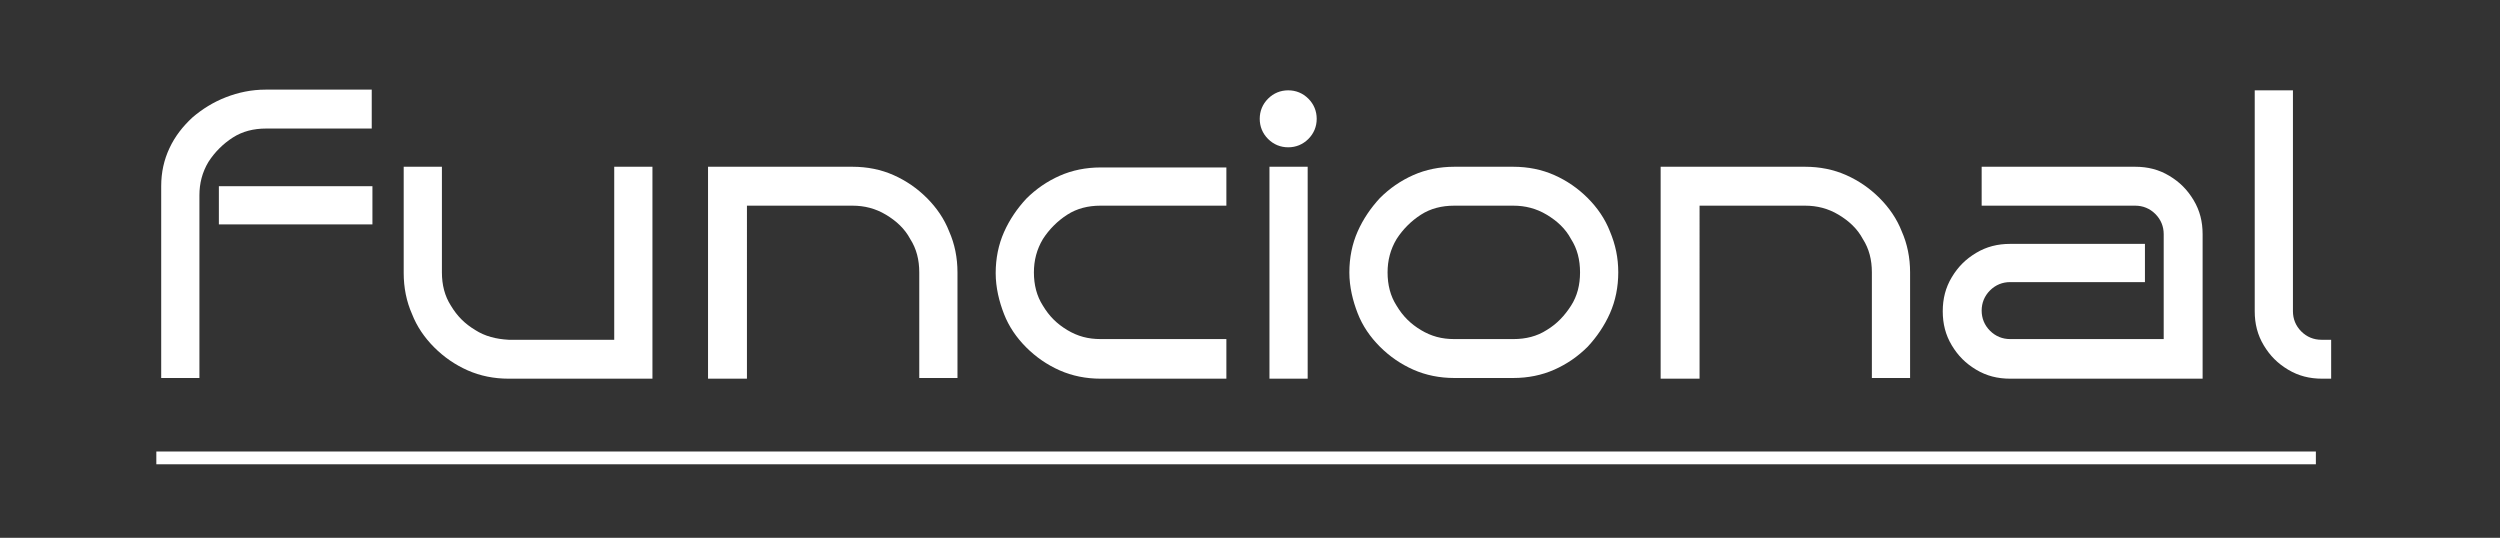
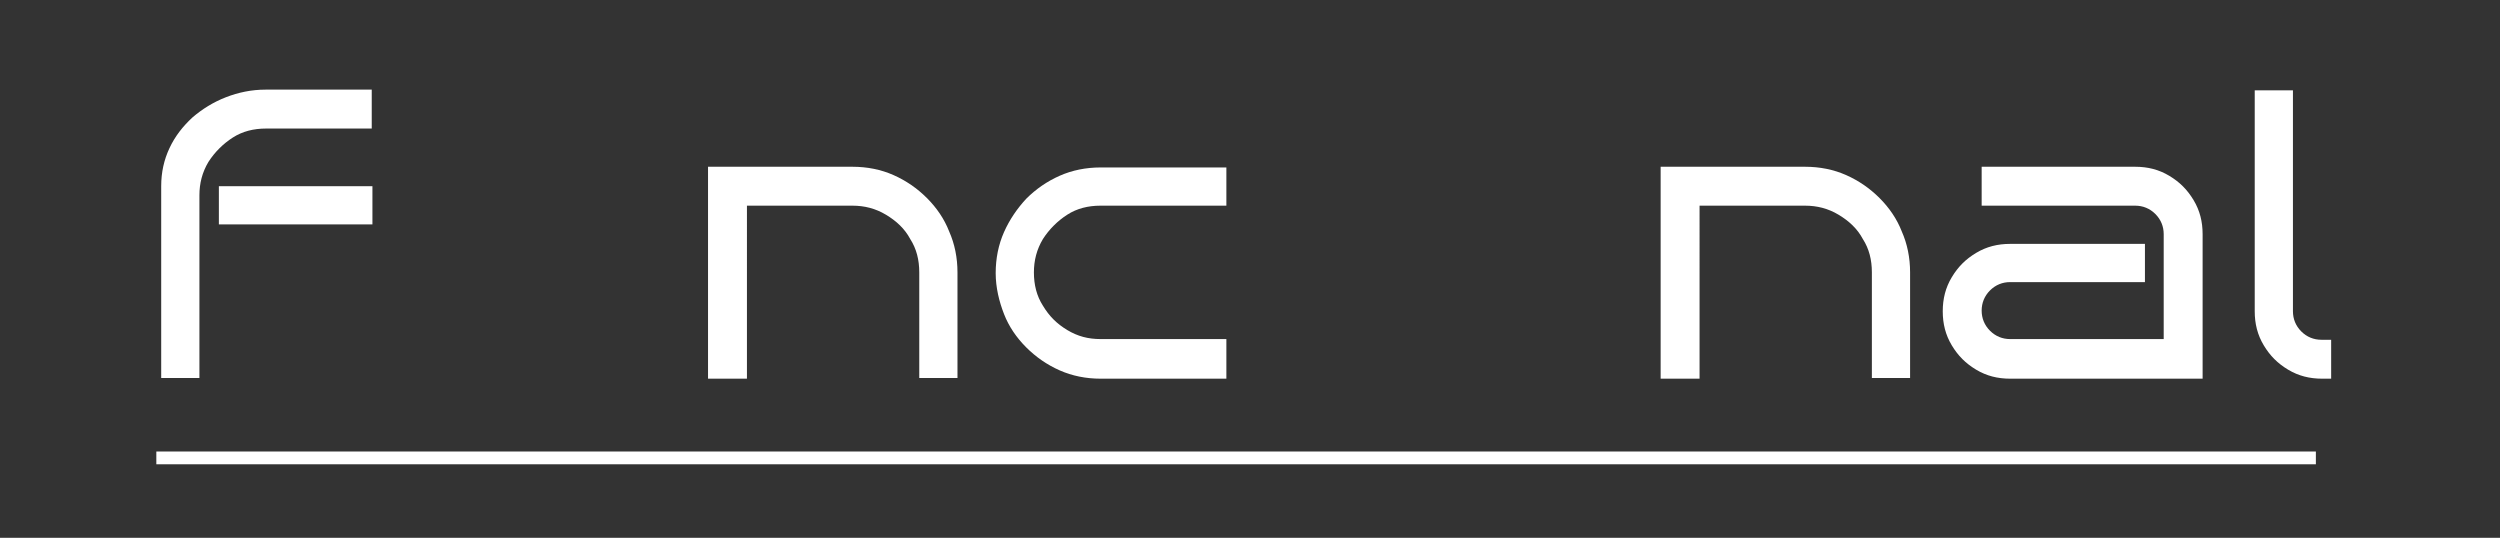
<svg xmlns="http://www.w3.org/2000/svg" version="1.1" id="Capa_1" x="0px" y="0px" viewBox="0 0 359.8 77.4" style="enable-background:new 0 0 359.8 77.4;" xml:space="preserve">
  <rect x="0" y="0" width="359.8" height="77.4" fill="#333333" stroke="none" />
  <style type="text/css">
	.st0{fill:#FFFFFF;}
	.st1{fill:none;stroke:#FFFFFF;stroke-width:1.838;stroke-miterlimit:10;}
</style>
  <g>
    <path class="st0" d="M53.7,18.5H38.3c-1.8,0-3.4,0.4-4.8,1.3c-1.4,0.9-2.6,2.1-3.5,3.5c-0.9,1.5-1.3,3.1-1.3,4.8v26.3h-5.5V26.8   c0-2,0.4-3.8,1.2-5.5c0.8-1.7,1.9-3.1,3.3-4.4c1.4-1.2,3-2.2,4.8-2.9c1.8-0.7,3.7-1.1,5.7-1.1h15.3V18.5z M53.7,32.3H31.5v-5.5   h22.1V32.3z" />
-     <path class="st0" d="M93.9,54.5H73.2c-2.1,0-4.1-0.4-5.9-1.2c-1.8-0.8-3.4-1.9-4.8-3.3c-1.4-1.4-2.5-3-3.2-4.8   c-0.8-1.8-1.2-3.8-1.2-5.9V24h5.5v15.2c0,1.8,0.4,3.4,1.3,4.8c0.9,1.5,2,2.6,3.5,3.5c1.4,0.9,3,1.3,4.8,1.4h15.2V24h5.5V54.5z" />
    <path class="st0" d="M107.4,54.5h-5.5V24h20.8c2.1,0,4.1,0.4,5.9,1.2c1.8,0.8,3.4,1.9,4.8,3.3c1.4,1.4,2.5,3,3.2,4.8   c0.8,1.8,1.2,3.8,1.2,5.9v15.2h-5.5V39.2c0-1.8-0.4-3.4-1.3-4.8c-0.8-1.5-2-2.6-3.5-3.5c-1.5-0.9-3.1-1.3-4.8-1.3h-15.2V54.5z" />
    <path class="st0" d="M176.5,54.5h-18.1c-2.1,0-4.1-0.4-5.9-1.2c-1.8-0.8-3.4-1.9-4.8-3.3c-1.4-1.4-2.5-3-3.2-4.8s-1.2-3.8-1.2-5.9   c0-2.1,0.4-4.1,1.2-5.9c0.8-1.8,1.9-3.4,3.2-4.8c1.4-1.4,3-2.5,4.8-3.3c1.8-0.8,3.8-1.2,5.9-1.2h18.1v5.5h-18.1   c-1.8,0-3.4,0.4-4.8,1.3s-2.6,2.1-3.5,3.5c-0.9,1.5-1.3,3.1-1.3,4.8c0,1.8,0.4,3.4,1.3,4.8c0.9,1.5,2,2.6,3.5,3.5s3,1.3,4.8,1.3   h18.1V54.5z" />
-     <path class="st0" d="M189.5,17.1c0,1.1-0.4,2.1-1.2,2.9c-0.8,0.8-1.8,1.2-2.9,1.2s-2.1-0.4-2.9-1.2c-0.8-0.8-1.2-1.8-1.2-2.9   c0-1.1,0.4-2.1,1.2-2.9c0.8-0.8,1.8-1.2,2.9-1.2s2.1,0.4,2.9,1.2C189.1,15,189.5,16,189.5,17.1z M188.2,54.5h-5.5V24h5.5V54.5z" />
-     <path class="st0" d="M232.9,39.2c0,2.1-0.4,4.1-1.2,5.9c-0.8,1.8-1.9,3.4-3.2,4.8c-1.4,1.4-3,2.5-4.8,3.3c-1.8,0.8-3.8,1.2-5.9,1.2   h-8.5c-2.1,0-4.1-0.4-5.9-1.2c-1.8-0.8-3.4-1.9-4.8-3.3c-1.4-1.4-2.5-3-3.2-4.8s-1.2-3.8-1.2-5.9c0-2.1,0.4-4.1,1.2-5.9   c0.8-1.8,1.9-3.4,3.2-4.8c1.4-1.4,3-2.5,4.8-3.3c1.8-0.8,3.8-1.2,5.9-1.2h8.5c2.1,0,4.1,0.4,5.9,1.2c1.8,0.8,3.4,1.9,4.8,3.3   c1.4,1.4,2.5,3,3.2,4.8C232.5,35.2,232.9,37.1,232.9,39.2z M227.4,39.2c0-1.8-0.4-3.4-1.3-4.8c-0.8-1.5-2-2.6-3.5-3.5   c-1.5-0.9-3.1-1.3-4.8-1.3h-8.5c-1.8,0-3.4,0.4-4.8,1.3s-2.6,2.1-3.5,3.5c-0.9,1.5-1.3,3.1-1.3,4.8c0,1.8,0.4,3.4,1.3,4.8   c0.9,1.5,2,2.6,3.5,3.5s3,1.3,4.8,1.3h8.5c1.8,0,3.4-0.4,4.8-1.3c1.5-0.9,2.6-2.1,3.5-3.5C227,42.6,227.4,41,227.4,39.2z" />
    <path class="st0" d="M244.5,54.5H239V24h20.8c2.1,0,4.1,0.4,5.9,1.2c1.8,0.8,3.4,1.9,4.8,3.3c1.4,1.4,2.5,3,3.2,4.8   c0.8,1.8,1.2,3.8,1.2,5.9v15.2h-5.5V39.2c0-1.8-0.4-3.4-1.3-4.8c-0.8-1.5-2-2.6-3.5-3.5s-3.1-1.3-4.8-1.3h-15.2V54.5z" />
    <path class="st0" d="M317,54.5h-27.7c-1.8,0-3.4-0.4-4.9-1.3c-1.5-0.9-2.6-2-3.5-3.5c-0.9-1.5-1.3-3.1-1.3-4.9   c0-1.8,0.4-3.4,1.3-4.9c0.9-1.5,2-2.6,3.5-3.5c1.5-0.9,3.1-1.3,4.9-1.3h19.4v5.5h-19.4c-1.1,0-2.1,0.4-2.9,1.2   c-0.8,0.8-1.2,1.8-1.2,2.9c0,1.1,0.4,2.1,1.2,2.9c0.8,0.8,1.8,1.2,2.9,1.2h22.1V33.7c0-1.1-0.4-2.1-1.2-2.9   c-0.8-0.8-1.8-1.2-2.9-1.2h-22.1V24h22.1c1.8,0,3.4,0.4,4.9,1.3c1.5,0.9,2.6,2,3.5,3.5c0.9,1.5,1.3,3.1,1.3,4.9V54.5z" />
    <path class="st0" d="M335.6,54.5h-1.4c-1.8,0-3.4-0.4-4.9-1.3c-1.5-0.9-2.6-2-3.5-3.5c-0.9-1.5-1.3-3.1-1.3-4.9V13h5.5v31.8   c0,1.1,0.4,2.1,1.2,2.9c0.8,0.8,1.8,1.2,2.9,1.2h1.4V54.5z" />
  </g>
  <line class="st1" x1="22.5" y1="65.9" x2="333.3" y2="65.9" />
</svg>